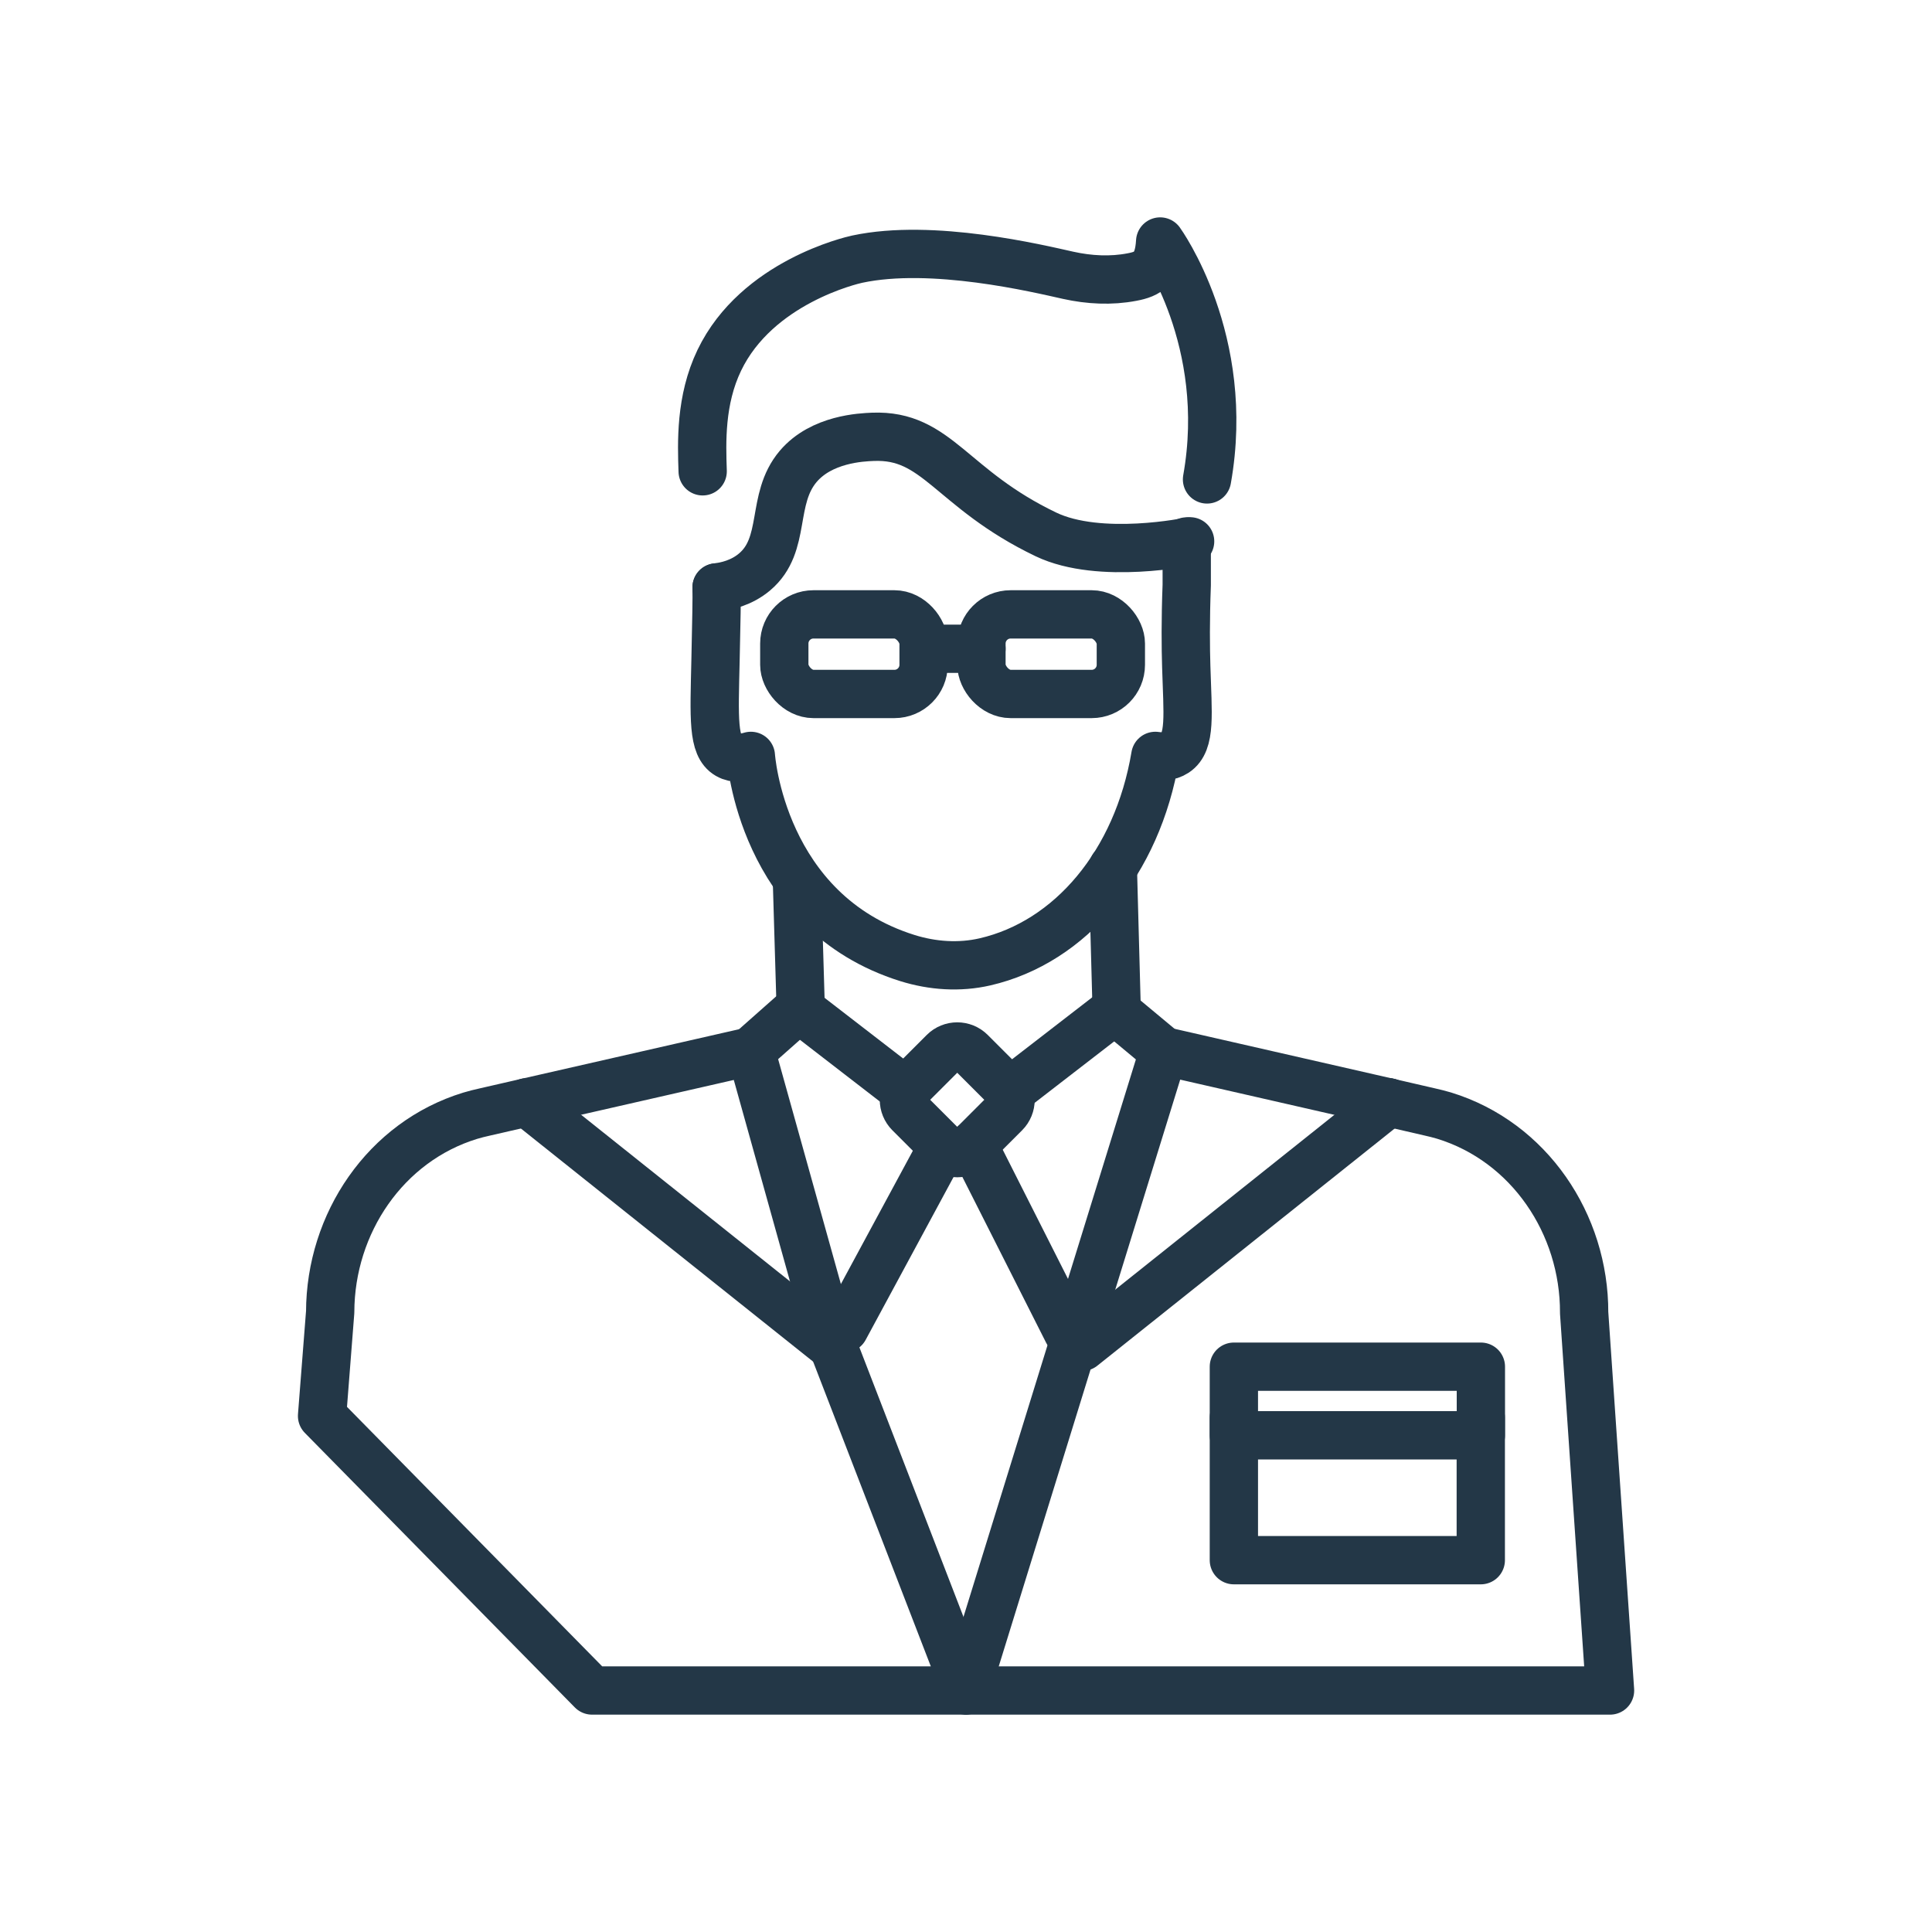
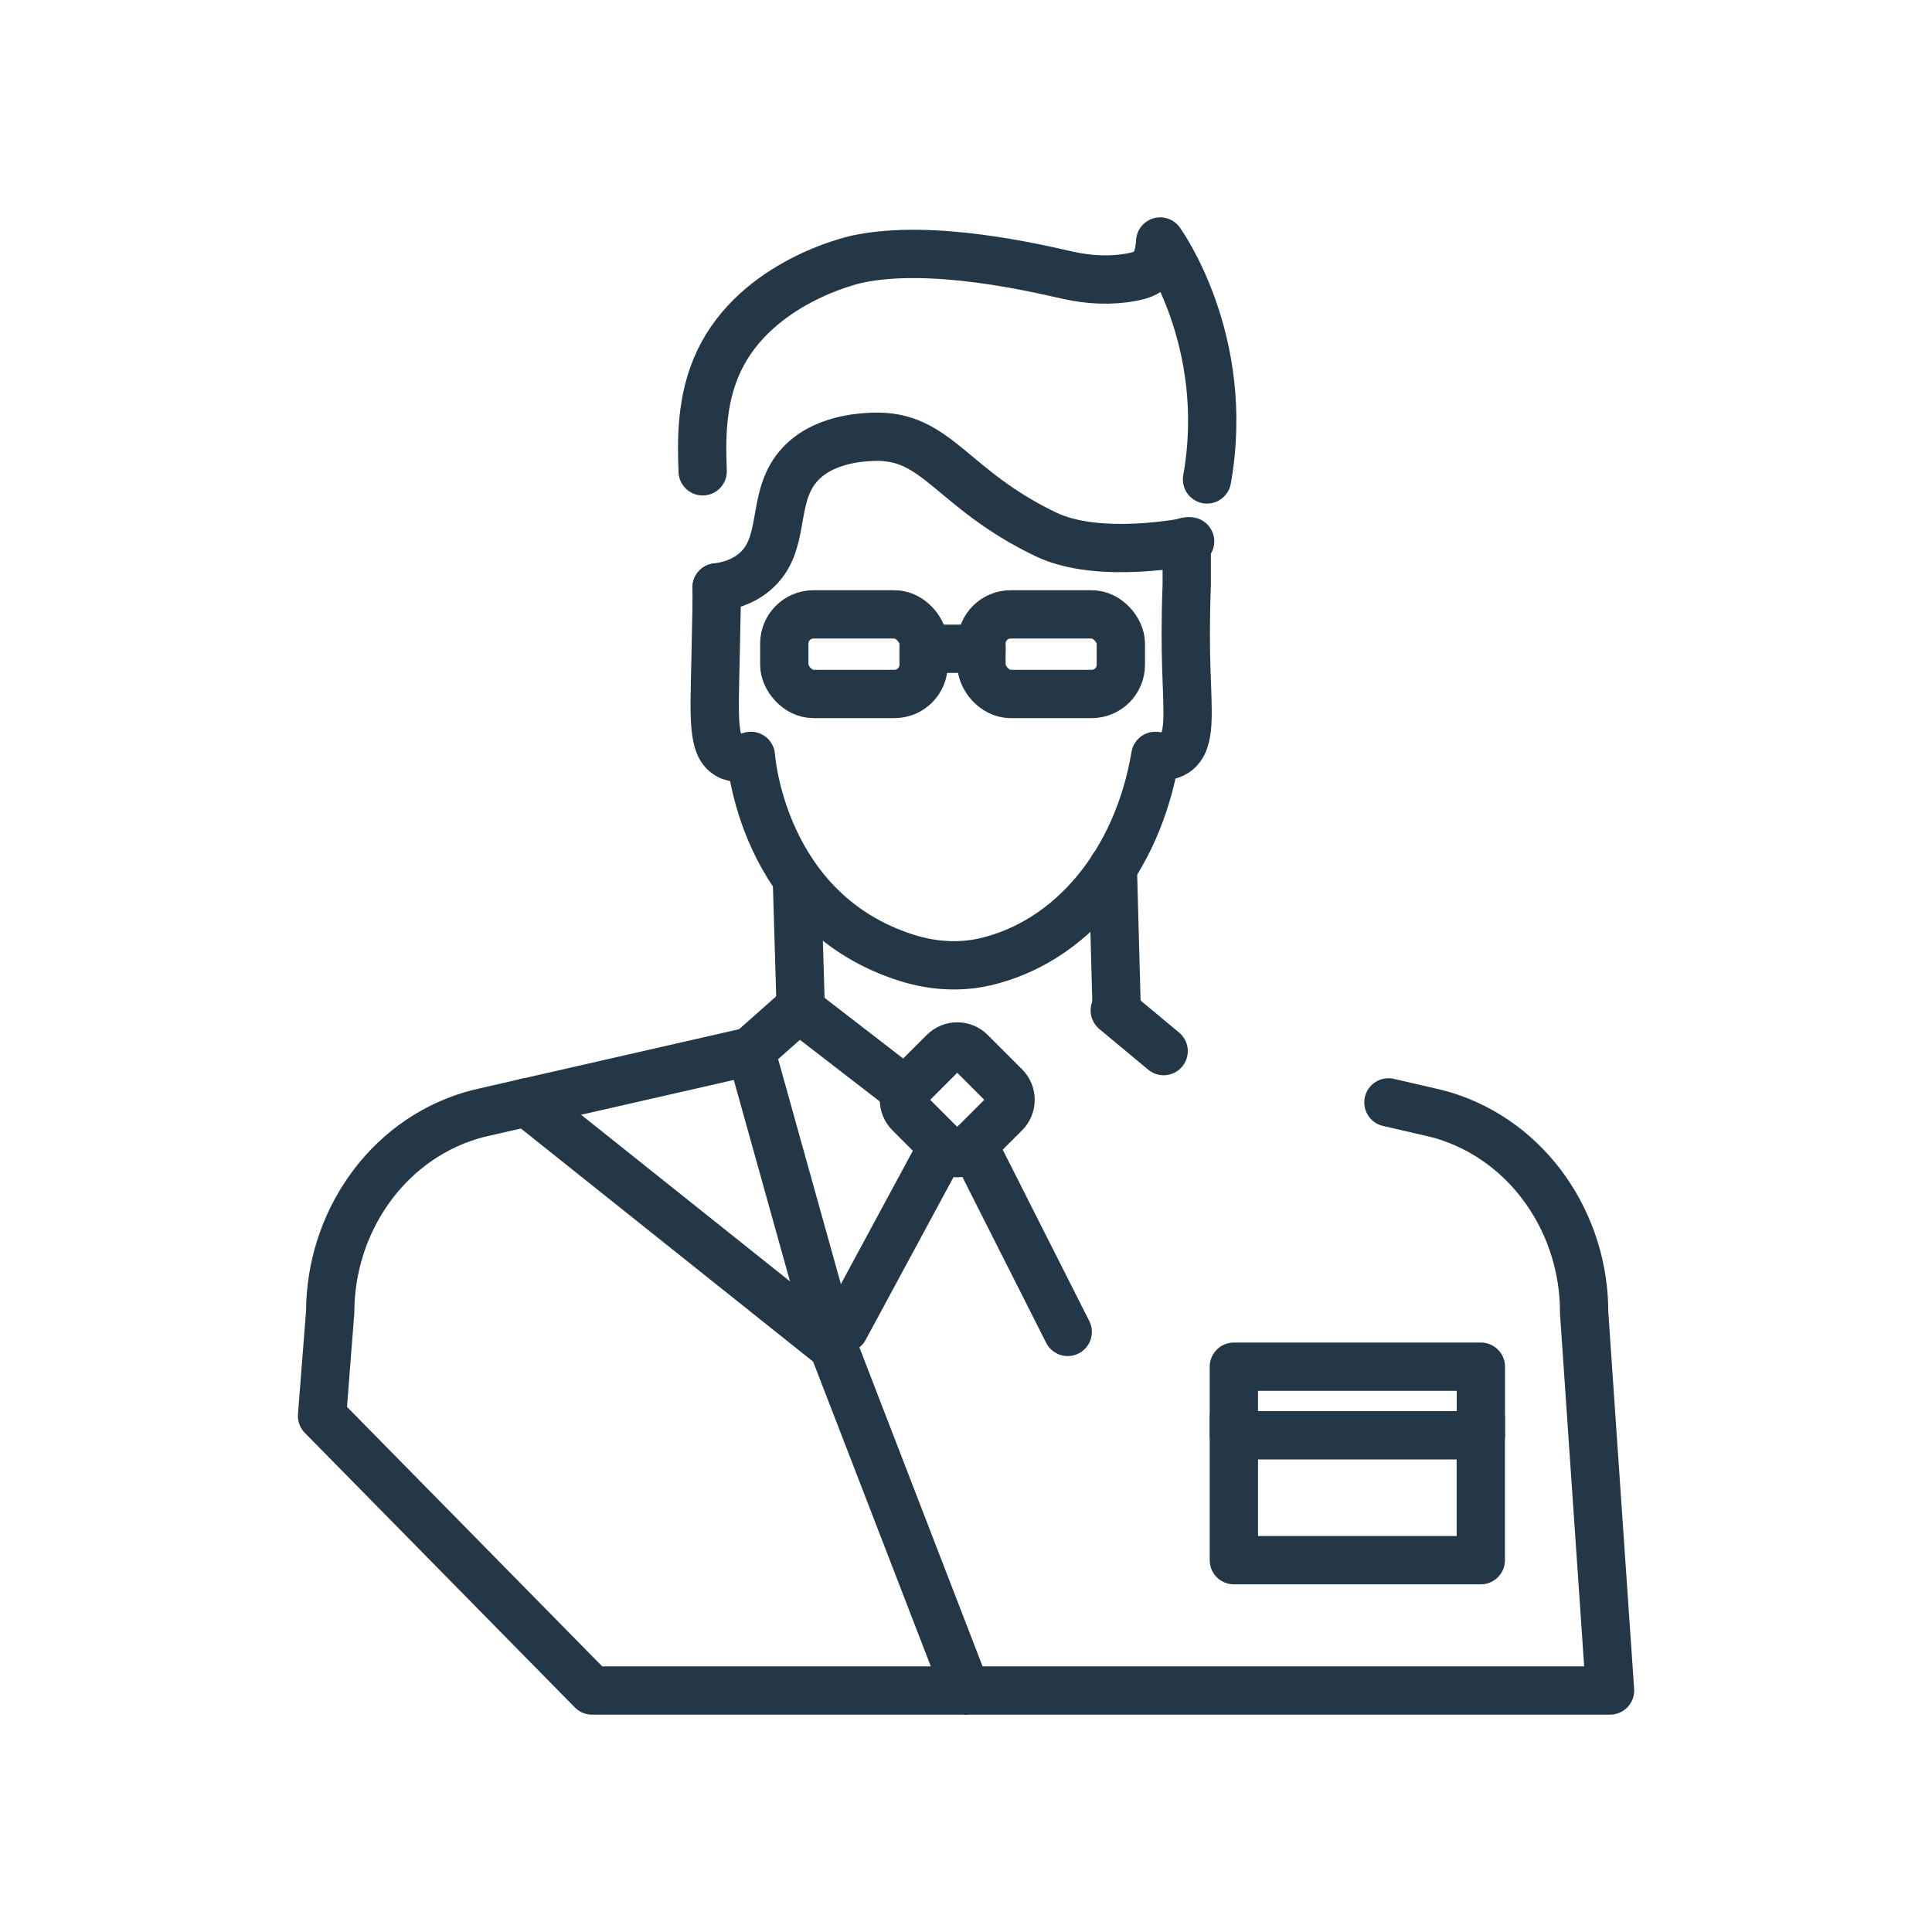
<svg xmlns="http://www.w3.org/2000/svg" id="Warstwa_1" viewBox="0 0 200 200" width="200" height="200">
  <g>
    <g>
      <rect x="81.19" y="63.6" width="14.42" height="8.24" rx="3.02" ry="3.02" fill="none" stroke="#233747" stroke-linecap="round" stroke-linejoin="round" stroke-width="5" />
      <rect x="101.6" y="63.6" width="14.43" height="8.24" rx="3.02" ry="3.02" fill="none" stroke="#233747" stroke-linecap="round" stroke-linejoin="round" stroke-width="5" />
      <line x1="95.62" y1="67.16" x2="101.6" y2="67.16" fill="none" stroke="#233747" stroke-linecap="round" stroke-linejoin="round" stroke-width="5" />
    </g>
    <g>
      <path d="M74.18,60.81c.03,1.16-.02,3.28-.11,7.54-.14,6.07-.3,8.88,1.28,9.8,.77,.45,1.71,.3,2.38,.1,0,0,1.06,16.19,16.21,20.93,2.6,.81,5.38,1,8.03,.39,8.84-2.04,15.77-10.24,17.63-21.32,.55,.08,1.38,.11,2.08-.35,1.64-1.08,1.26-4,1.12-8.89-.06-1.92-.09-4.82,.05-8.45v-4.51" fill="none" stroke="#233747" stroke-linecap="round" stroke-linejoin="round" stroke-width="5" />
      <path d="M124.95,49.63c2.57-14.41-4.85-24.63-4.85-24.63-.16,2.78-1.25,3.37-2.91,3.68-2.18,.42-4.44,.3-6.61-.18-3.14-.7-14.07-3.34-21.85-1.67-.52,.11-10.38,2.37-14.27,10.47-1.98,4.12-1.82,8.52-1.72,11.49" fill="none" stroke="#233747" stroke-linecap="round" stroke-linejoin="round" stroke-width="5" />
      <path d="M74.18,60.81c1.02-.12,2.59-.47,3.93-1.6,3.37-2.84,1.63-7.52,4.52-10.93,2.42-2.85,6.56-3.01,7.72-3.06,6.71-.27,8.05,5.37,17.92,10.1,5.61,2.69,14.93,.72,14.93,.72" fill="none" stroke="#233747" stroke-linecap="round" stroke-linejoin="round" stroke-width="5" />
    </g>
  </g>
  <path d="M96.58,109.37h5.02c1.09,0,1.97,.88,1.97,1.97v5.02c0,1.09-.88,1.97-1.97,1.97h-5.02c-1.09,0-1.97-.88-1.97-1.97v-5.02c0-1.09,.88-1.97,1.97-1.97Z" transform="translate(109.53 -36.72) rotate(45)" fill="none" stroke="#233747" stroke-linecap="round" stroke-linejoin="round" stroke-width="5" />
  <line x1="82.7" y1="104.4" x2="93.71" y2="112.9" fill="none" stroke="#233747" stroke-linecap="round" stroke-linejoin="round" stroke-width="5" />
-   <line x1="104.54" y1="112.99" x2="115.4" y2="104.6" fill="none" stroke="#233747" stroke-linecap="round" stroke-linejoin="round" stroke-width="5" />
  <line x1="87.41" y1="137.52" x2="97.58" y2="118.68" fill="none" stroke="#233747" stroke-linecap="round" stroke-linejoin="round" stroke-width="5" />
  <line x1="100.75" y1="118.52" x2="110.53" y2="137.88" fill="none" stroke="#233747" stroke-linecap="round" stroke-linejoin="round" stroke-width="5" />
  <g>
-     <line x1="143.77" y1="114.11" x2="112.04" y2="139.42" fill="none" stroke="#233747" stroke-linecap="round" stroke-linejoin="round" stroke-width="5" />
    <g>
      <rect x="127.73" y="141.48" width="25.57" height="7.1" fill="none" stroke="#233747" stroke-linecap="round" stroke-linejoin="round" stroke-width="5" />
      <polyline points="127.73 146.75 127.73 161.51 153.29 161.51 153.29 146.75" fill="none" stroke="#233747" stroke-linecap="round" stroke-linejoin="round" stroke-width="5" />
    </g>
    <line x1="54.53" y1="114.11" x2="86.26" y2="139.42" fill="none" stroke="#233747" stroke-linecap="round" stroke-linejoin="round" stroke-width="5" />
-     <polyline points="100 175 120.47 108.81 143.73 114.12" fill="none" stroke="#233747" stroke-linecap="round" stroke-linejoin="round" stroke-width="5" />
    <path d="M143.73,114.12l4.29,.99c.51,.11,1,.24,1.48,.38,8.79,2.7,14.52,11.2,14.49,20.41l2.68,39.1H61.29l-27.95-28.42,.84-10.76c.02-9.18,5.73-17.64,14.5-20.32,.49-.15,.99-.27,1.48-.38l4.36-1,23.21-5.29,8.54,30.61,13.74,35.58" fill="none" stroke="#233747" stroke-linecap="round" stroke-linejoin="round" stroke-width="5" />
  </g>
  <line x1="82.5" y1="91.25" x2="82.89" y2="104.4" fill="none" stroke="#233747" stroke-linecap="round" stroke-linejoin="round" stroke-width="5" />
  <line x1="115.2" y1="89.82" x2="115.6" y2="104.6" fill="none" stroke="#233747" stroke-linecap="round" stroke-linejoin="round" stroke-width="5" />
  <line x1="82.7" y1="104.4" x2="77.72" y2="108.81" fill="none" stroke="#233747" stroke-linecap="round" stroke-linejoin="round" stroke-width="5" />
  <line x1="115.4" y1="104.6" x2="120.46" y2="108.81" fill="none" stroke="#233747" stroke-linecap="round" stroke-linejoin="round" stroke-width="5" />
</svg>